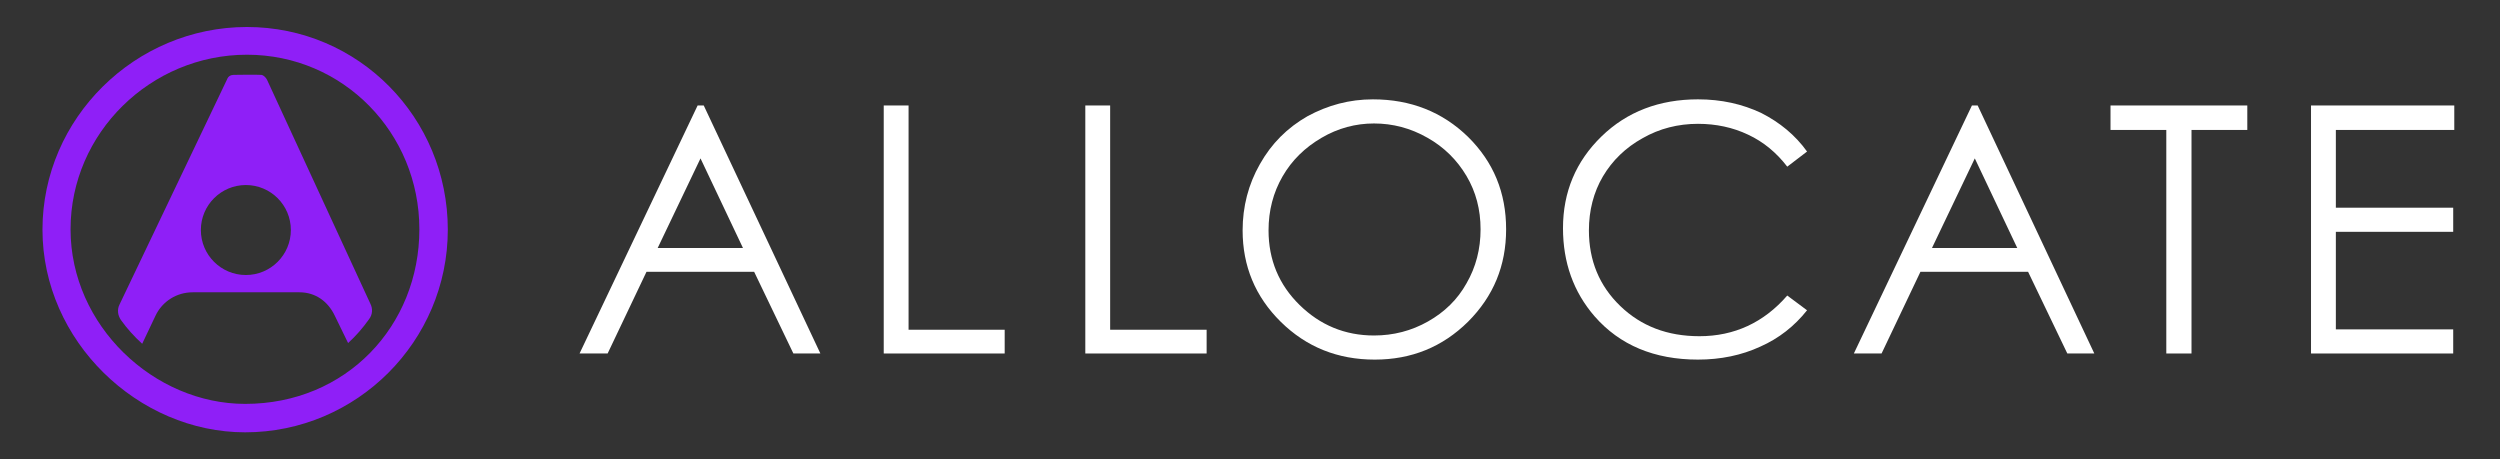
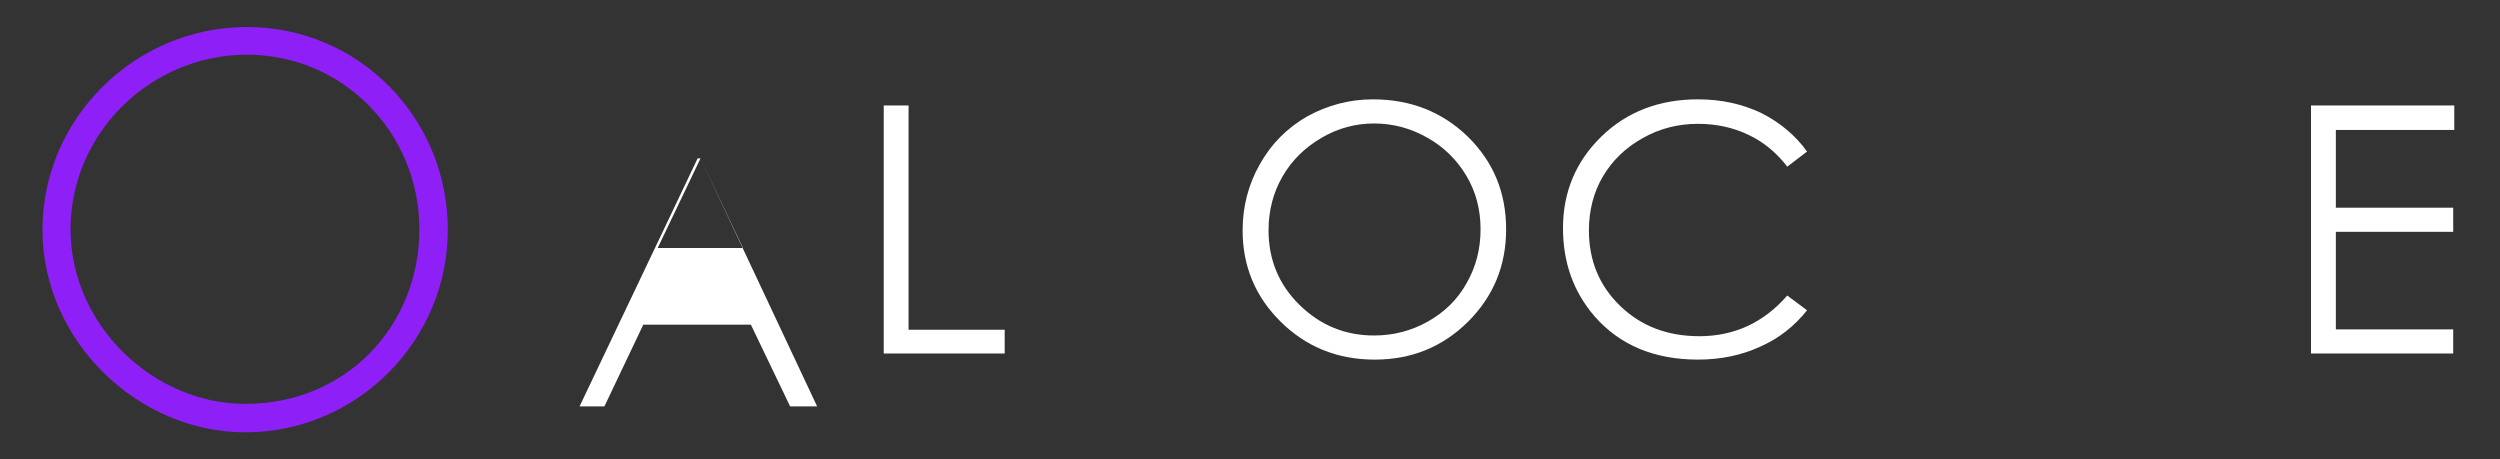
<svg xmlns="http://www.w3.org/2000/svg" version="1.1" id="Layer_1" x="0px" y="0px" viewBox="0 0 694.5 127.6" style="enable-background:new 0 0 694.5 127.6;" xml:space="preserve">
  <rect x="0" y="0" width="694.5" height="127.6" fill="#333333" stroke="none" />
  <style type="text/css">
	.st0{fill:#8F1FF7;}
	.st1{fill:#fff;}
</style>
  <g>
    <path class="st0" d="M68.6,7.5c-31,0-56.8,25.3-56.8,56.3c0,31,26.6,56.3,56.3,56.3c31,0,56.3-25.3,56.3-56.3   C124.4,32.7,99.6,7.5,68.6,7.5z M68.1,112.2c-25.3,0-48.5-21.7-48.5-48.5s22.3-48.5,49-48.5c26.7,0,47.9,21.7,47.9,48.5   S96.2,112.2,68.1,112.2z" />
-     <path class="st0" d="M102.9,84.4L74.2,22.2c-0.3-0.6-0.9-1.3-1.6-1.4c-1.4-0.1-7.7,0-7.7,0c-0.8,0-1.5,0.4-1.8,1.2L33.2,84.6   c-0.7,1.4-0.5,3,0.4,4.3c1.7,2.4,3.7,4.6,5.9,6.6l3.7-7.8c1.9-4,5.9-6.5,10.3-6.5h29.7c4.4,0,7.9,2.5,9.8,6.5l3.7,7.6   c2.2-2,4.1-4.2,5.8-6.6C103.5,87.4,103.6,85.8,102.9,84.4z M68.3,76.4c-6.9,0-12.5-5.6-12.5-12.5s5.6-12.5,12.5-12.5   S80.8,57,80.8,63.9S75.2,76.4,68.3,76.4z" />
  </g>
  <g>
-     <path class="st1" d="M194.6,44l-11.9,24.9h23.7L194.6,44z M195.5,29.3l32.4,68.9h-7.5l-10.9-22.7h-29.9l-10.8,22.7H161l32.8-68.9   H195.5z" />
+     <path class="st1" d="M194.6,44l-11.9,24.9h23.7L194.6,44z l32.4,68.9h-7.5l-10.9-22.7h-29.9l-10.8,22.7H161l32.8-68.9   H195.5z" />
    <polygon class="st1" points="245.5,29.3 252.4,29.3 252.4,91.6 279.1,91.6 279.1,98.2 245.5,98.2  " />
-     <polygon class="st1" points="301.5,29.3 308.4,29.3 308.4,91.6 335.2,91.6 335.2,98.2 301.5,98.2  " />
    <path class="st1" d="M381.7,34.3c-5.1,0-10,1.3-14.6,4c-4.6,2.7-8.2,6.2-10.8,10.7c-2.6,4.5-3.9,9.5-3.9,15   c0,8.2,2.9,15.1,8.6,20.7c5.7,5.6,12.6,8.5,20.7,8.5c5.4,0,10.4-1.3,15-3.9c4.6-2.6,8.2-6.1,10.7-10.6c2.6-4.5,3.9-9.5,3.9-15   c0-5.5-1.3-10.4-3.9-14.8c-2.6-4.4-6.2-8-10.8-10.6C391.9,35.6,386.9,34.3,381.7,34.3 M381.4,27.6c10.5,0,19.3,3.5,26.4,10.4   c7.1,7,10.6,15.5,10.6,25.7c0,10.1-3.5,18.6-10.6,25.7c-7.1,7-15.7,10.5-25.9,10.5c-10.3,0-19-3.5-26.1-10.5   c-7.1-7-10.6-15.5-10.6-25.4c0-6.6,1.6-12.8,4.8-18.4c3.2-5.7,7.6-10.1,13.2-13.3C368.9,29.2,374.9,27.6,381.4,27.6" />
    <path class="st1" d="M502,42.1l-5.5,4.2c-3-3.9-6.6-6.9-10.9-8.9c-4.2-2-8.9-3-13.9-3c-5.5,0-10.7,1.3-15.4,4   c-4.7,2.6-8.4,6.2-11,10.6c-2.6,4.4-3.9,9.5-3.9,15c0,8.4,2.9,15.4,8.7,21c5.8,5.6,13.1,8.4,22,8.4c9.7,0,17.9-3.8,24.4-11.3   l5.5,4.1c-3.5,4.4-7.8,7.8-13,10.1c-5.2,2.4-11,3.6-17.3,3.6c-12.1,0-21.7-4-28.7-12c-5.9-6.8-8.8-15-8.8-24.5   c0-10.1,3.6-18.6,10.7-25.5c7.1-6.9,16.1-10.3,26.8-10.3c6.5,0,12.3,1.3,17.6,3.8C494.4,34,498.7,37.5,502,42.1" />
-     <path class="st1" d="M548.6,44l-11.9,24.9h23.7L548.6,44z M549.4,29.3l32.4,68.9h-7.5l-10.9-22.7h-29.9l-10.8,22.7h-7.7l32.8-68.9   H549.4z" />
-     <polygon class="st1" points="586.3,36.1 586.3,29.3 624.3,29.3 624.3,36.1 608.8,36.1 608.8,98.2 601.8,98.2 601.8,36.1  " />
    <polygon class="st1" points="642,29.3 642,98.2 681.5,98.2 681.5,91.5 648.9,91.5 648.9,64.4 681.5,64.4 681.5,57.7 648.9,57.7    648.9,36.1 681.8,36.1 681.8,29.3  " />
  </g>
</svg>